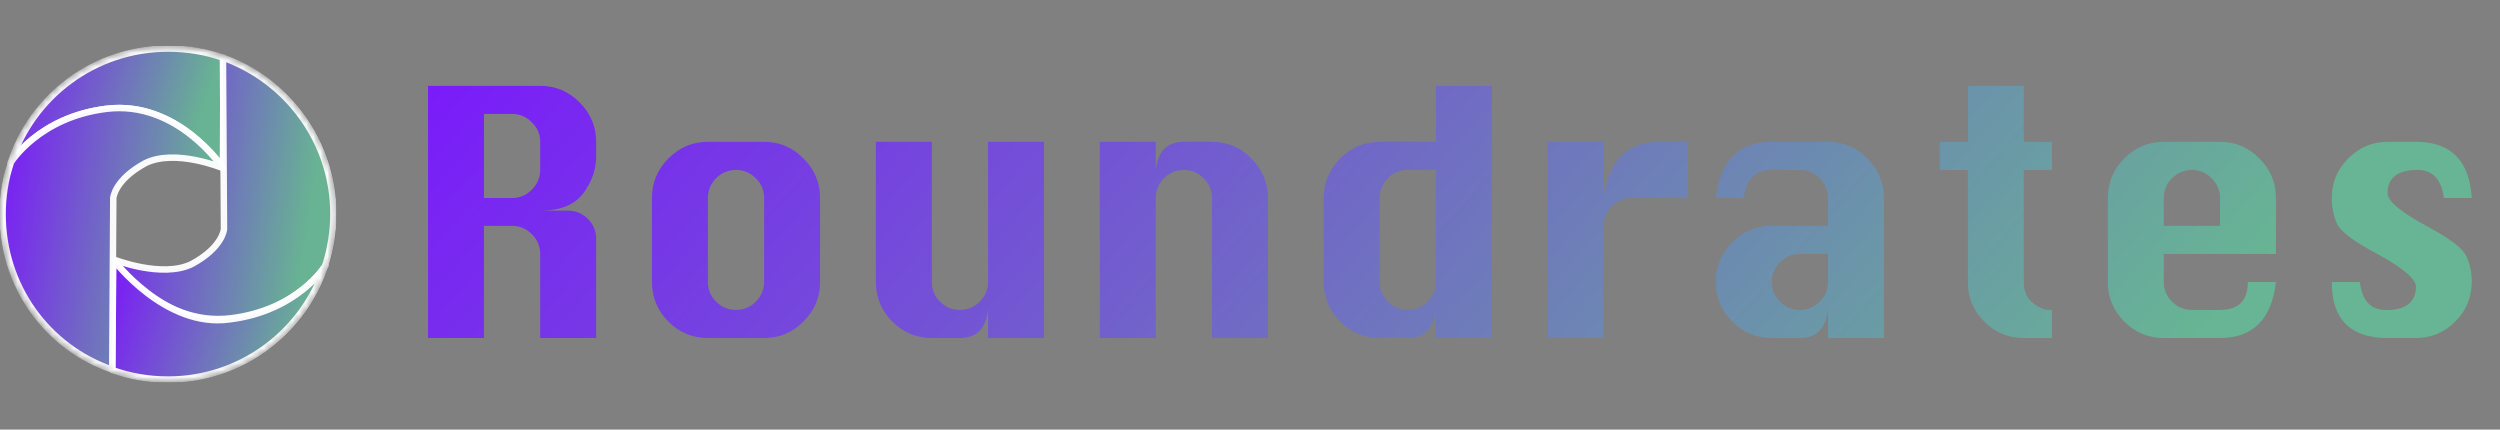
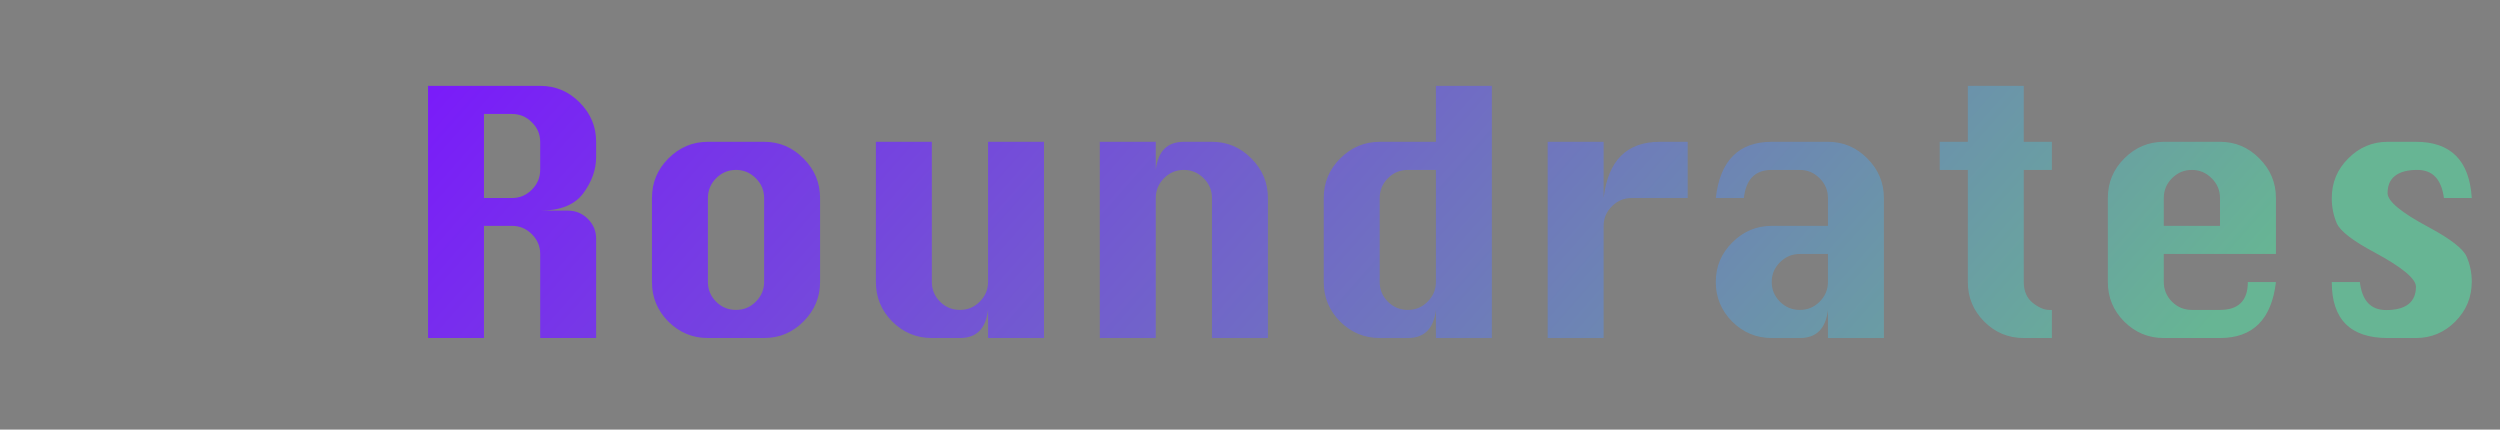
<svg xmlns="http://www.w3.org/2000/svg" width="355" height="61" viewBox="0 0 355 61" fill="none">
  <rect x="0" y="0" width="355" height="61" fill="#808080" stroke="none" />
  <g clip-path="url(#clip0_4658_7272)">
    <mask id="mask0_4658_7272" style="mask-type:luminance" maskUnits="userSpaceOnUse" x="-1" y="6" width="49" height="49">
-       <path d="M23.871 54.343C37.096 54.343 47.816 43.622 47.816 30.398C47.816 17.173 37.096 6.452 23.871 6.452C10.646 6.452 -0.074 17.173 -0.074 30.398C-0.074 43.622 10.646 54.343 23.871 54.343Z" fill="white" />
+       <path d="M23.871 54.343C37.096 54.343 47.816 43.622 47.816 30.398C47.816 17.173 37.096 6.452 23.871 6.452C10.646 6.452 -0.074 17.173 -0.074 30.398C-0.074 43.622 10.646 54.343 23.871 54.343" fill="white" />
    </mask>
    <g mask="url(#mask0_4658_7272)">
      <path d="M23.872 53.903C36.853 53.903 47.376 43.38 47.376 30.399C47.376 17.418 36.853 6.894 23.872 6.894C10.89 6.894 0.367 17.418 0.367 30.399C0.367 43.38 10.89 53.903 23.872 53.903Z" stroke="#1D1D1B" stroke-width="0.918" stroke-miterlimit="10" stroke-linejoin="round" />
      <path opacity="0.96" d="M1.543 23.053C1.543 23.053 5.509 16.627 15.131 15.451C25.267 14.239 31.658 23.788 31.658 23.788L31.731 8.216C29.234 7.335 26.626 6.894 23.872 6.894C13.405 6.894 4.554 13.688 1.506 23.127L1.543 23.053Z" fill="url(#paint0_linear_4658_7272)" stroke="white" stroke-width="0.918" stroke-miterlimit="10" stroke-linejoin="round" />
-       <path opacity="0.96" d="M31.66 8.363L31.807 32.529C31.807 32.529 31.66 35.1 27.253 37.487C22.992 39.58 16.088 36.826 16.088 36.826C16.088 36.826 22.625 46.411 32.761 45.199C42.384 44.024 46.166 37.781 46.166 37.781L46.203 37.67C46.938 35.357 47.342 32.933 47.342 30.362C47.342 20.152 40.768 11.411 31.66 8.18V8.363Z" fill="url(#paint1_linear_4658_7272)" stroke="white" stroke-width="0.918" stroke-miterlimit="10" stroke-linejoin="round" />
      <path opacity="0.96" d="M46.202 37.671C43.153 47.073 34.302 53.904 23.872 53.904C21.081 53.904 18.4 53.427 15.94 52.545L16.086 36.863C16.086 36.863 23.468 46.669 32.613 45.347C42.235 44.172 46.202 37.745 46.202 37.745V37.671Z" fill="url(#paint2_linear_4658_7272)" stroke="white" stroke-width="0.918" stroke-miterlimit="10" stroke-linejoin="round" />
      <path opacity="0.96" d="M1.542 23.053C1.542 23.053 5.509 16.627 15.131 15.451C25.267 14.203 31.621 23.861 31.621 23.861C31.621 23.861 24.9 21.07 20.64 23.164C16.233 25.551 16.086 28.122 16.086 28.122L15.939 52.508C6.721 49.312 0.367 40.645 0.367 30.399C0.367 27.938 0.734 25.551 1.469 23.311L1.542 23.053Z" fill="url(#paint3_linear_4658_7272)" stroke="white" stroke-width="0.918" stroke-miterlimit="10" stroke-linejoin="round" />
    </g>
  </g>
  <path d="M60.78 47.999V12.192H76.707C78.883 12.192 80.748 12.975 82.302 14.541C83.869 16.108 84.652 17.973 84.652 20.136V22.3C84.652 24.078 84.043 25.794 82.824 27.447C81.606 29.088 79.567 29.909 76.707 29.909H80.661C81.755 29.909 82.694 30.301 83.477 31.084C84.26 31.867 84.652 32.806 84.652 33.9V47.999H76.707V36.063C76.707 34.969 76.309 34.031 75.513 33.247C74.73 32.464 73.798 32.072 72.716 32.072H68.725V47.999H60.78ZM68.725 28.119H72.716C73.798 28.119 74.73 27.727 75.513 26.944C76.309 26.148 76.707 25.209 76.707 24.128V20.136C76.707 19.055 76.309 18.128 75.513 17.358C74.73 16.574 73.798 16.183 72.716 16.183H68.725V28.119ZM100.523 20.136H108.505C110.681 20.136 112.546 20.926 114.1 22.505C115.667 24.072 116.45 25.943 116.45 28.119V40.054C116.45 42.205 115.667 44.07 114.1 45.649C112.546 47.216 110.681 47.999 108.505 47.999H100.523C98.347 47.999 96.476 47.222 94.909 45.668C93.355 44.102 92.578 42.23 92.578 40.054V28.119C92.578 25.918 93.361 24.04 94.928 22.486C96.495 20.92 98.36 20.136 100.523 20.136ZM100.523 28.119V40.054C100.523 41.124 100.908 42.05 101.679 42.833C102.463 43.617 103.407 44.008 104.514 44.008C105.621 44.008 106.559 43.617 107.33 42.833C108.113 42.05 108.505 41.124 108.505 40.054V28.119C108.505 27.024 108.107 26.086 107.312 25.302C106.528 24.519 105.596 24.128 104.514 24.128C103.42 24.128 102.481 24.519 101.698 25.302C100.915 26.086 100.523 27.024 100.523 28.119ZM148.248 20.136V47.999H140.303V44.008C139.992 46.669 138.662 47.999 136.312 47.999H132.321C130.145 47.999 128.274 47.222 126.707 45.668C125.153 44.102 124.376 42.23 124.376 40.054V20.136H132.321V40.054C132.321 41.124 132.706 42.05 133.477 42.833C134.261 43.617 135.205 44.008 136.312 44.008C137.419 44.008 138.357 43.617 139.128 42.833C139.911 42.05 140.303 41.124 140.303 40.054V20.136H148.248ZM156.174 47.999V20.136H164.119V24.128C164.281 22.785 164.691 21.784 165.35 21.125C166.021 20.466 166.941 20.136 168.11 20.136H172.101C174.277 20.136 176.142 20.926 177.696 22.505C179.263 24.072 180.046 25.943 180.046 28.119V47.999H172.101V28.119C172.101 27.024 171.703 26.086 170.908 25.302C170.124 24.519 169.192 24.128 168.11 24.128C167.016 24.128 166.077 24.519 165.294 25.302C164.511 26.086 164.119 27.024 164.119 28.119V47.999H156.174ZM211.844 47.999H203.899V44.008C203.588 46.669 202.258 47.999 199.908 47.999H195.917C193.741 47.999 191.87 47.222 190.303 45.668C188.749 44.102 187.972 42.23 187.972 40.054V28.119C187.972 25.918 188.755 24.04 190.322 22.486C191.889 20.92 193.754 20.136 195.917 20.136H203.899V12.192H211.844V47.999ZM203.899 24.128H199.908C198.814 24.128 197.875 24.519 197.092 25.302C196.309 26.086 195.917 27.024 195.917 28.119V40.054C195.917 41.124 196.302 42.05 197.073 42.833C197.857 43.617 198.801 44.008 199.908 44.008C201.015 44.008 201.953 43.617 202.724 42.833C203.507 42.05 203.899 41.124 203.899 40.054V24.128ZM227.715 47.999H219.77V20.136H227.715V28.119C228.026 25.458 228.846 23.462 230.177 22.132C231.507 20.802 233.347 20.136 235.697 20.136H239.651V28.119H231.706C230.612 28.119 229.673 28.51 228.89 29.294C228.107 30.064 227.715 30.991 227.715 32.072V47.999ZM259.569 32.072V28.119C259.569 27.024 259.171 26.086 258.375 25.302C257.592 24.519 256.66 24.128 255.578 24.128H251.587C249.237 24.128 247.919 25.458 247.633 28.119H243.642C244.251 22.797 246.899 20.136 251.587 20.136H259.569C261.745 20.136 263.61 20.926 265.164 22.505C266.73 24.072 267.514 25.943 267.514 28.119V47.999H259.569V44.008C259.258 46.669 257.928 47.999 255.578 47.999H251.587C249.411 47.999 247.54 47.222 245.973 45.668C244.419 44.102 243.642 42.23 243.642 40.054V40.017C243.642 37.841 244.425 35.976 245.992 34.422C247.558 32.856 249.423 32.072 251.587 32.072H259.569ZM259.569 36.063H255.578C254.484 36.063 253.545 36.455 252.762 37.238C251.978 38.009 251.587 38.935 251.587 40.017V40.054C251.587 41.124 251.972 42.05 252.743 42.833C253.526 43.617 254.471 44.008 255.578 44.008C256.684 44.008 257.623 43.617 258.394 42.833C259.177 42.05 259.569 41.124 259.569 40.054V36.063ZM279.431 12.192H287.376V20.136H291.367V24.128H287.376V40.054C287.376 41.335 287.799 42.317 288.644 43.001C289.489 43.672 290.273 44.008 290.994 44.008H291.367V47.999H287.376C285.188 47.999 283.316 47.222 281.762 45.668C280.208 44.102 279.431 42.23 279.431 40.054V24.128H275.44V20.136H279.431V12.192ZM323.184 36.063H307.257V40.054C307.257 41.124 307.642 42.05 308.413 42.833C309.196 43.617 310.141 44.008 311.248 44.008H315.239C317.875 44.008 319.192 42.69 319.192 40.054H323.184C322.562 45.351 319.914 47.999 315.239 47.999H307.257C305.081 47.999 303.21 47.222 301.643 45.668C300.089 44.102 299.312 42.23 299.312 40.054V28.119C299.312 25.918 300.095 24.04 301.662 22.486C303.228 20.92 305.093 20.136 307.257 20.136H315.239C317.415 20.136 319.28 20.926 320.834 22.505C322.4 24.072 323.184 25.943 323.184 28.119V36.063ZM307.257 32.072H315.239V28.119C315.239 27.024 314.841 26.086 314.045 25.302C313.262 24.519 312.329 24.128 311.248 24.128C310.154 24.128 309.215 24.519 308.432 25.302C307.648 26.086 307.257 27.024 307.257 28.119V32.072ZM350.99 28.119H347.037C346.689 25.458 345.433 24.128 343.269 24.128C341.864 24.128 340.808 24.407 340.099 24.967C339.39 25.514 339.036 26.334 339.036 27.428C339.036 28.572 340.969 30.176 344.836 32.24C347.982 33.931 349.791 35.336 350.263 36.455C350.748 37.562 350.99 38.743 350.99 39.998C350.99 42.212 350.207 44.102 348.641 45.668C347.086 47.222 345.221 47.999 343.046 47.999H339.055C333.758 47.999 331.11 45.351 331.11 40.054H335.101C335.412 42.703 336.655 44.027 338.831 44.027C340.236 44.027 341.293 43.747 342.001 43.188C342.71 42.628 343.064 41.801 343.064 40.707C343.064 39.588 341.137 37.984 337.283 35.895C334.125 34.217 332.303 32.818 331.818 31.699C331.346 30.58 331.11 29.399 331.11 28.156C331.11 25.93 331.893 24.04 333.46 22.486C335.026 20.92 336.891 20.136 339.055 20.136H343.046C348.019 20.136 350.667 22.797 350.99 28.119Z" fill="url(#paint4_linear_4658_7272)" />
  <defs>
    <linearGradient id="paint0_linear_4658_7272" x1="1.506" y1="6.894" x2="35.039" y2="17.68" gradientUnits="userSpaceOnUse">
      <stop stop-color="#7B13FF" />
      <stop offset="0.815" stop-color="#67B594" />
    </linearGradient>
    <linearGradient id="paint1_linear_4658_7272" x1="16.088" y1="8.18" x2="53.493" y2="13.841" gradientUnits="userSpaceOnUse">
      <stop stop-color="#7B13FF" />
      <stop offset="0.815" stop-color="#67B594" />
    </linearGradient>
    <linearGradient id="paint2_linear_4658_7272" x1="15.94" y1="36.863" x2="49.56" y2="47.598" gradientUnits="userSpaceOnUse">
      <stop stop-color="#7B13FF" />
      <stop offset="0.815" stop-color="#67B594" />
    </linearGradient>
    <linearGradient id="paint3_linear_4658_7272" x1="0.367" y1="15.34" x2="37.774" y2="20.995" gradientUnits="userSpaceOnUse">
      <stop stop-color="#7B13FF" />
      <stop offset="0.815" stop-color="#67B594" />
    </linearGradient>
    <linearGradient id="paint4_linear_4658_7272" x1="56.789" y1="-0.001" x2="262.162" y2="181.105" gradientUnits="userSpaceOnUse">
      <stop stop-color="#7B13FF" />
      <stop offset="0.815" stop-color="#67B594" />
    </linearGradient>
    <clipPath id="clip0_4658_7272">
-       <rect width="47.744" height="47.744" fill="white" transform="translate(0 6.527)" />
-     </clipPath>
+       </clipPath>
  </defs>
</svg>